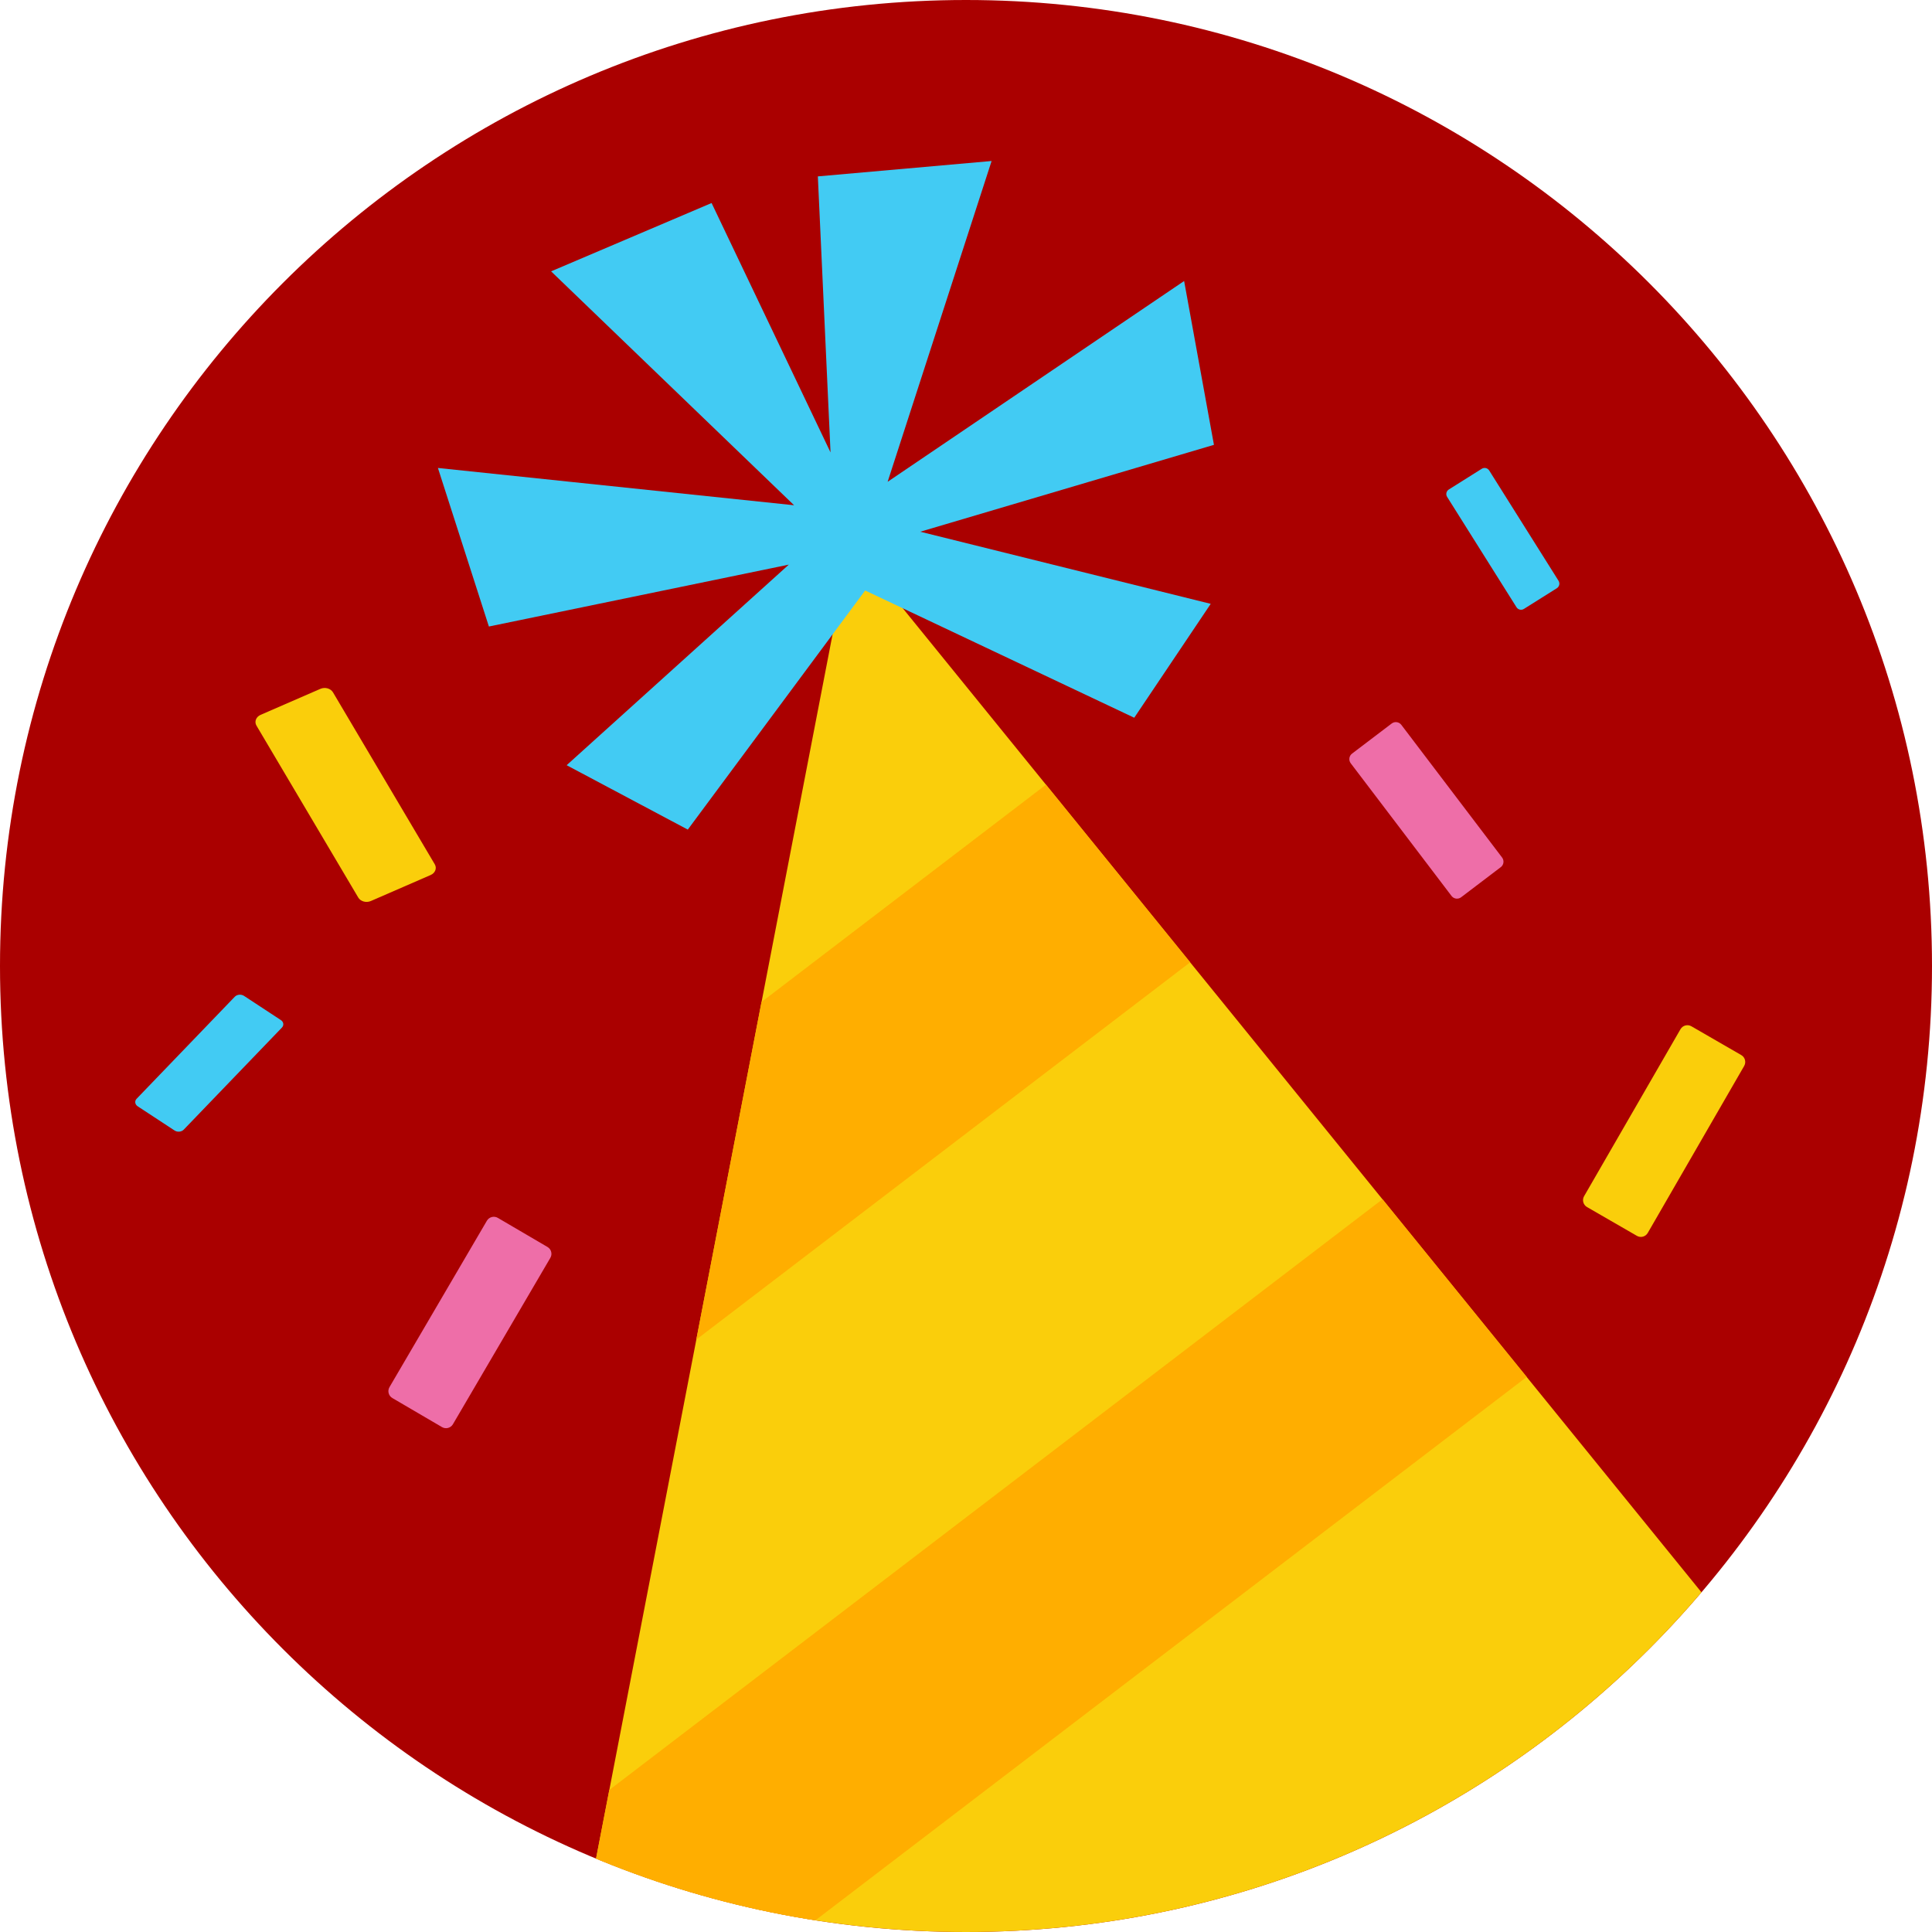
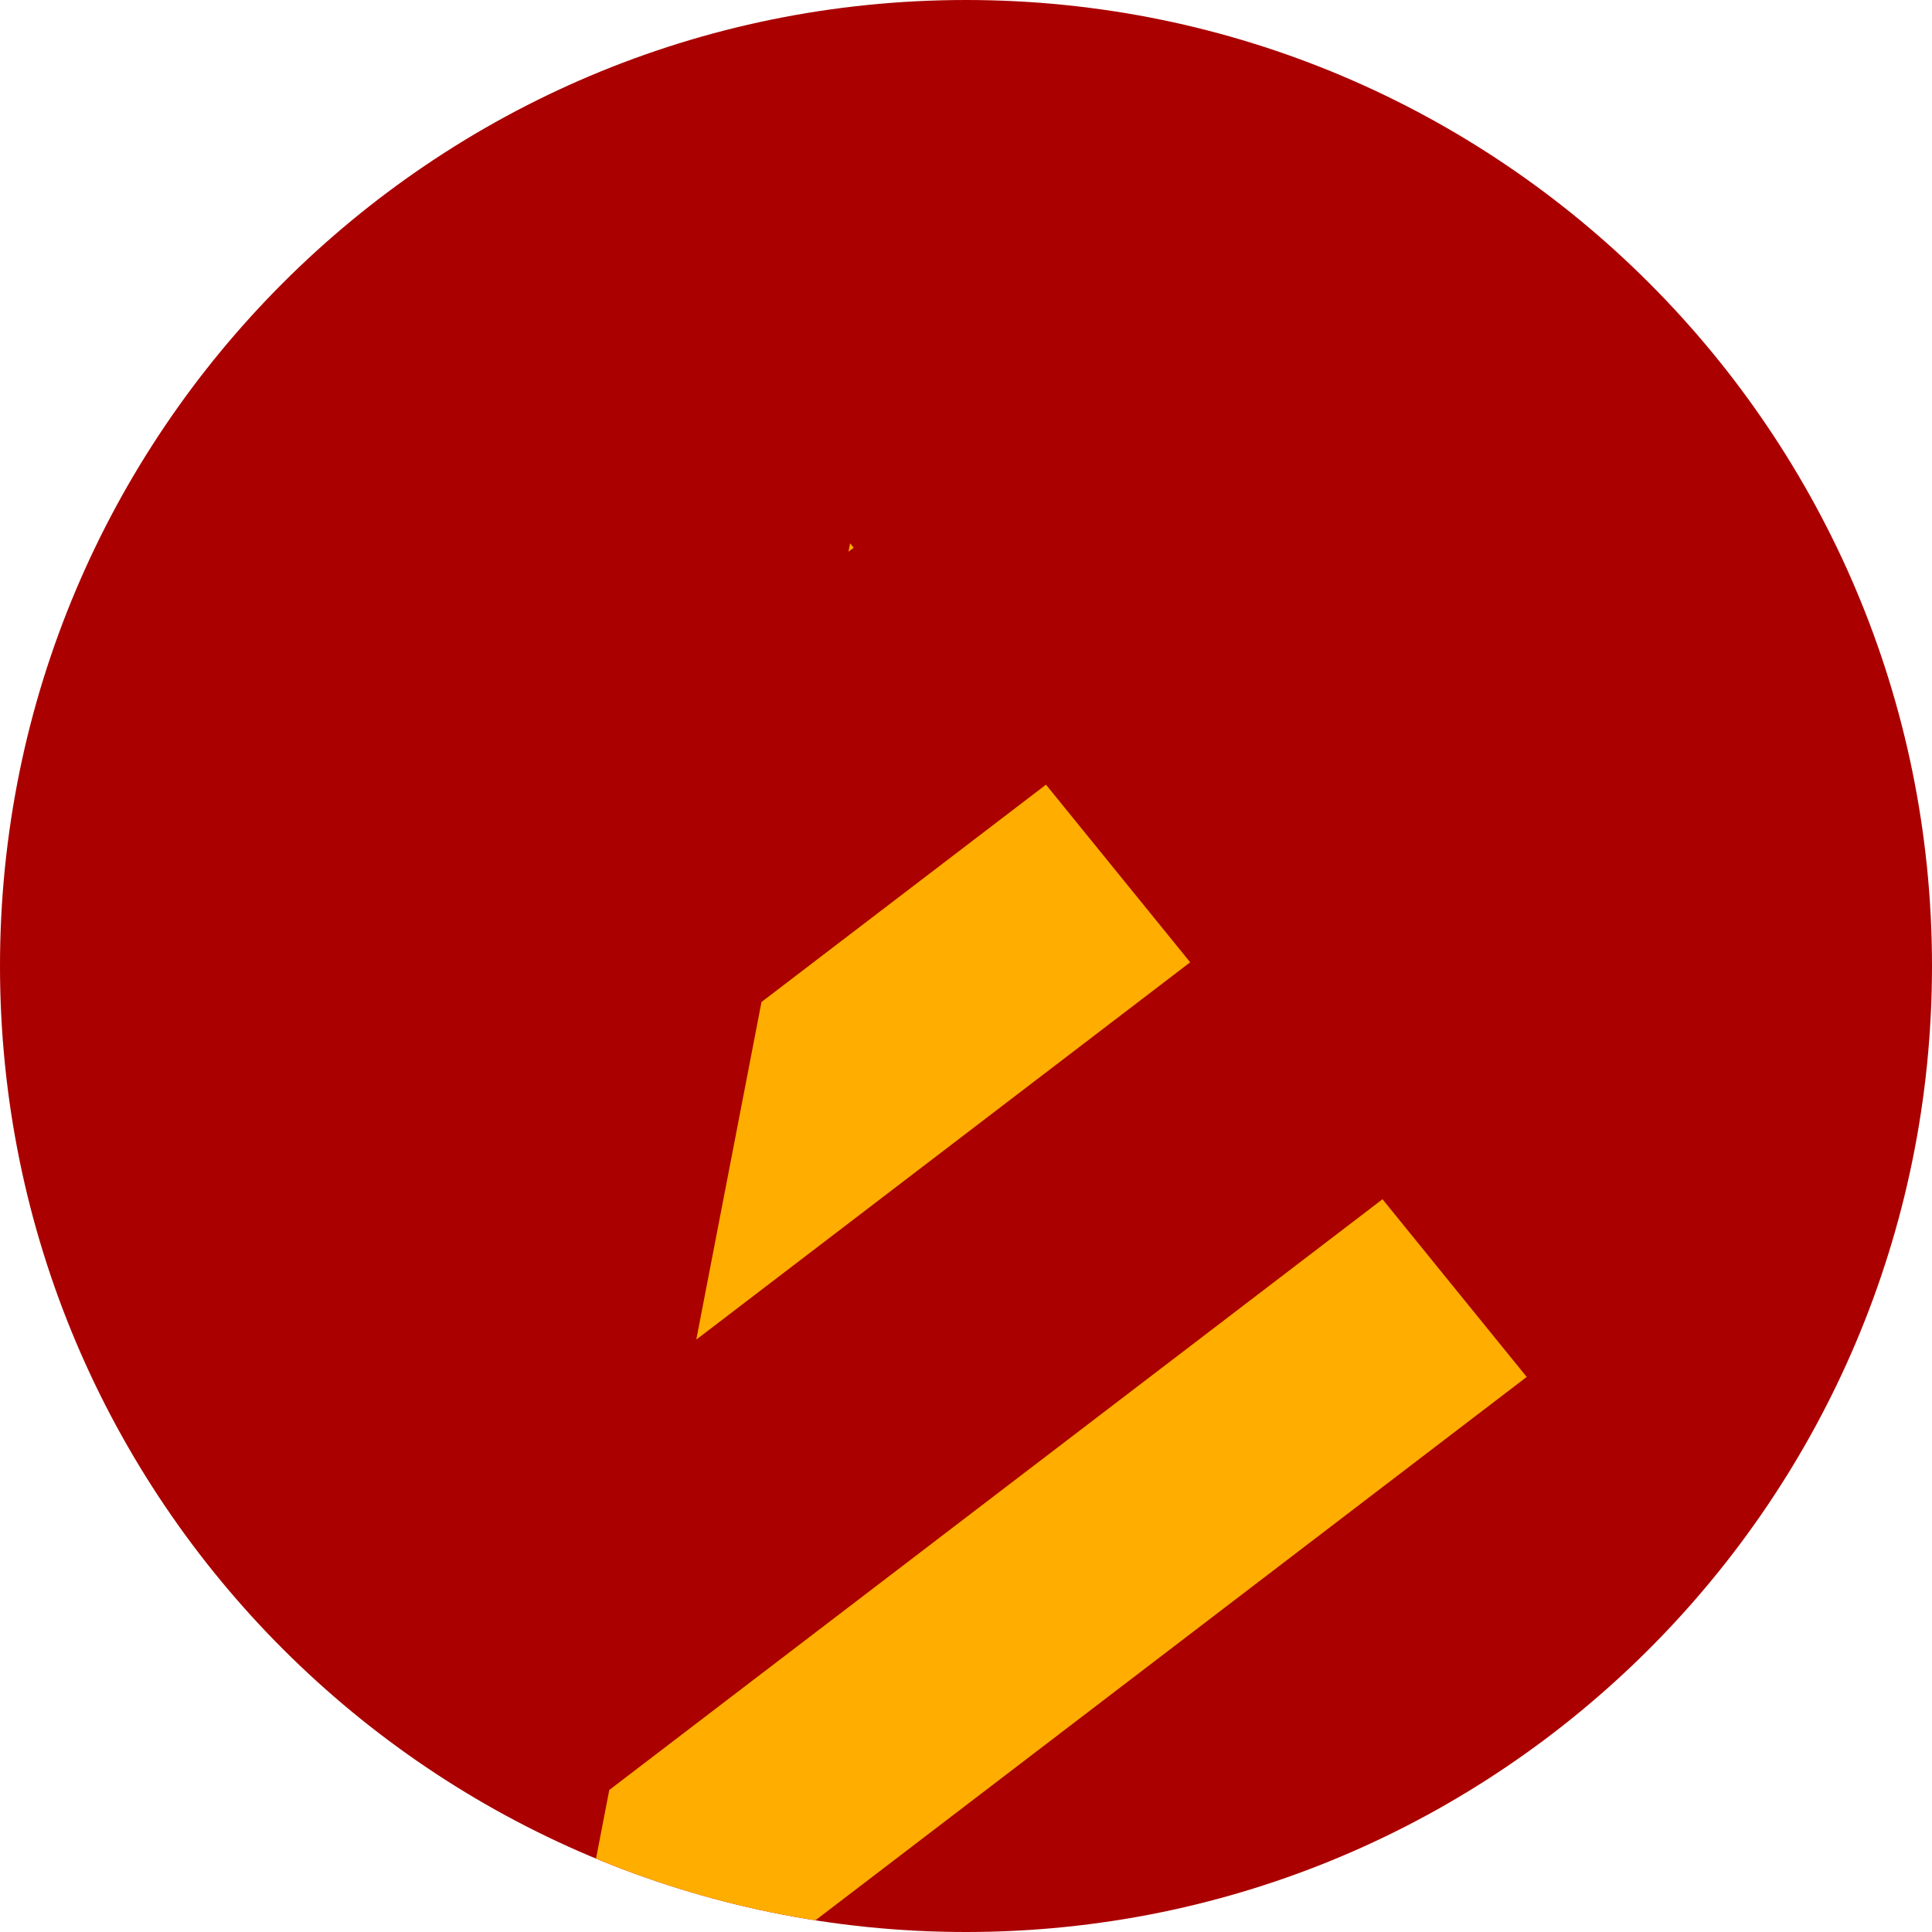
<svg xmlns="http://www.w3.org/2000/svg" width="60" height="60" viewBox="0 0 60 60" fill="none">
  <g clip-path="url(#clip0_729_11727)">
    <path d="M0 30C0 13.431 13.431 0 30 0V0C46.569 0 60 13.431 60 30V30C60 46.569 46.569 60 30 60V60C13.431 60 0 46.569 0 30V30Z" fill="#AA0000" />
-     <path fill-rule="evenodd" clip-rule="evenodd" d="M62.585 61.456C62.585 61.456 58.43 68.995 40.58 73.467C22.73 77.939 15.511 73.25 15.511 73.25L26.402 16.876L62.585 61.456Z" fill="#FACE0B" />
    <path fill-rule="evenodd" clip-rule="evenodd" d="M26.512 17.01L26.401 16.873L26.351 17.132L26.512 17.01ZM23.649 31.118L21.624 41.602L36.962 29.885L32.484 24.369L23.649 31.118ZM42.935 37.244L18.922 55.589L16.896 66.075L47.413 42.762L42.935 37.244ZM53.386 50.121L20.876 74.957C23.601 75.42 27.43 75.638 32.515 75.002L57.864 55.638L53.386 50.121Z" fill="#FFAE00" />
-     <path fill-rule="evenodd" clip-rule="evenodd" d="M26.868 18.338L21.36 25.764L17.598 23.764L24.497 17.535L15.183 19.457L13.6 14.533L24.661 15.691L17.115 8.427L22.099 6.305L25.793 14.05L25.399 5.478L30.795 5L27.566 14.963L36.774 8.727L37.7 13.815L28.58 16.513L37.6 18.753L35.225 22.29L26.868 18.338Z" fill="#42CBF3" />
-     <path fill-rule="evenodd" clip-rule="evenodd" d="M11.515 27.983L13.375 27.174C13.517 27.112 13.574 26.963 13.502 26.841L10.341 21.501C10.268 21.379 10.095 21.331 9.952 21.392L8.092 22.201C7.95 22.264 7.893 22.413 7.965 22.535L11.126 27.874C11.198 27.996 11.372 28.044 11.515 27.983ZM49.286 37.486L50.835 38.38C50.953 38.449 51.105 38.408 51.173 38.289L54.167 33.104C54.235 32.986 54.195 32.834 54.076 32.766L52.528 31.872C52.409 31.804 52.258 31.844 52.189 31.963L49.196 37.148C49.127 37.266 49.168 37.418 49.286 37.486Z" fill="#FACE0B" />
-     <path fill-rule="evenodd" clip-rule="evenodd" d="M47.326 18.911L48.349 18.268C48.427 18.219 48.451 18.115 48.402 18.037L46.248 14.611C46.199 14.533 46.096 14.509 46.018 14.558L44.995 15.201C44.916 15.251 44.893 15.354 44.942 15.432L47.096 18.858C47.145 18.936 47.248 18.96 47.326 18.911ZM4.276 34.357L5.422 35.109C5.509 35.166 5.637 35.154 5.706 35.082L8.754 31.914C8.824 31.842 8.81 31.736 8.722 31.679L7.577 30.927C7.489 30.87 7.362 30.882 7.292 30.954L4.244 34.122C4.174 34.194 4.189 34.299 4.276 34.357Z" fill="#42CBF3" />
-     <path fill-rule="evenodd" clip-rule="evenodd" d="M45.377 27.865L46.608 26.93C46.702 26.859 46.72 26.725 46.648 26.63L43.519 22.51C43.447 22.416 43.313 22.398 43.219 22.47L41.989 23.404C41.895 23.475 41.877 23.61 41.948 23.704L45.078 27.824C45.149 27.918 45.283 27.936 45.377 27.865ZM12.184 43.417L13.727 44.32C13.845 44.389 13.997 44.349 14.066 44.231L17.091 39.065C17.161 38.947 17.121 38.795 17.003 38.726L15.46 37.822C15.342 37.753 15.191 37.793 15.121 37.911L12.096 43.078C12.027 43.196 12.066 43.347 12.184 43.417Z" fill="#EE6EA8" />
  </g>
  <defs>
    <clipPath id="clip0_729_11727">
      <path d="M0 30C0 13.431 13.431 0 30 0V0C46.569 0 60 13.431 60 30V30C60 46.569 46.569 60 30 60V60C13.431 60 0 46.569 0 30V30Z" fill="white" />
    </clipPath>
  </defs>
</svg>